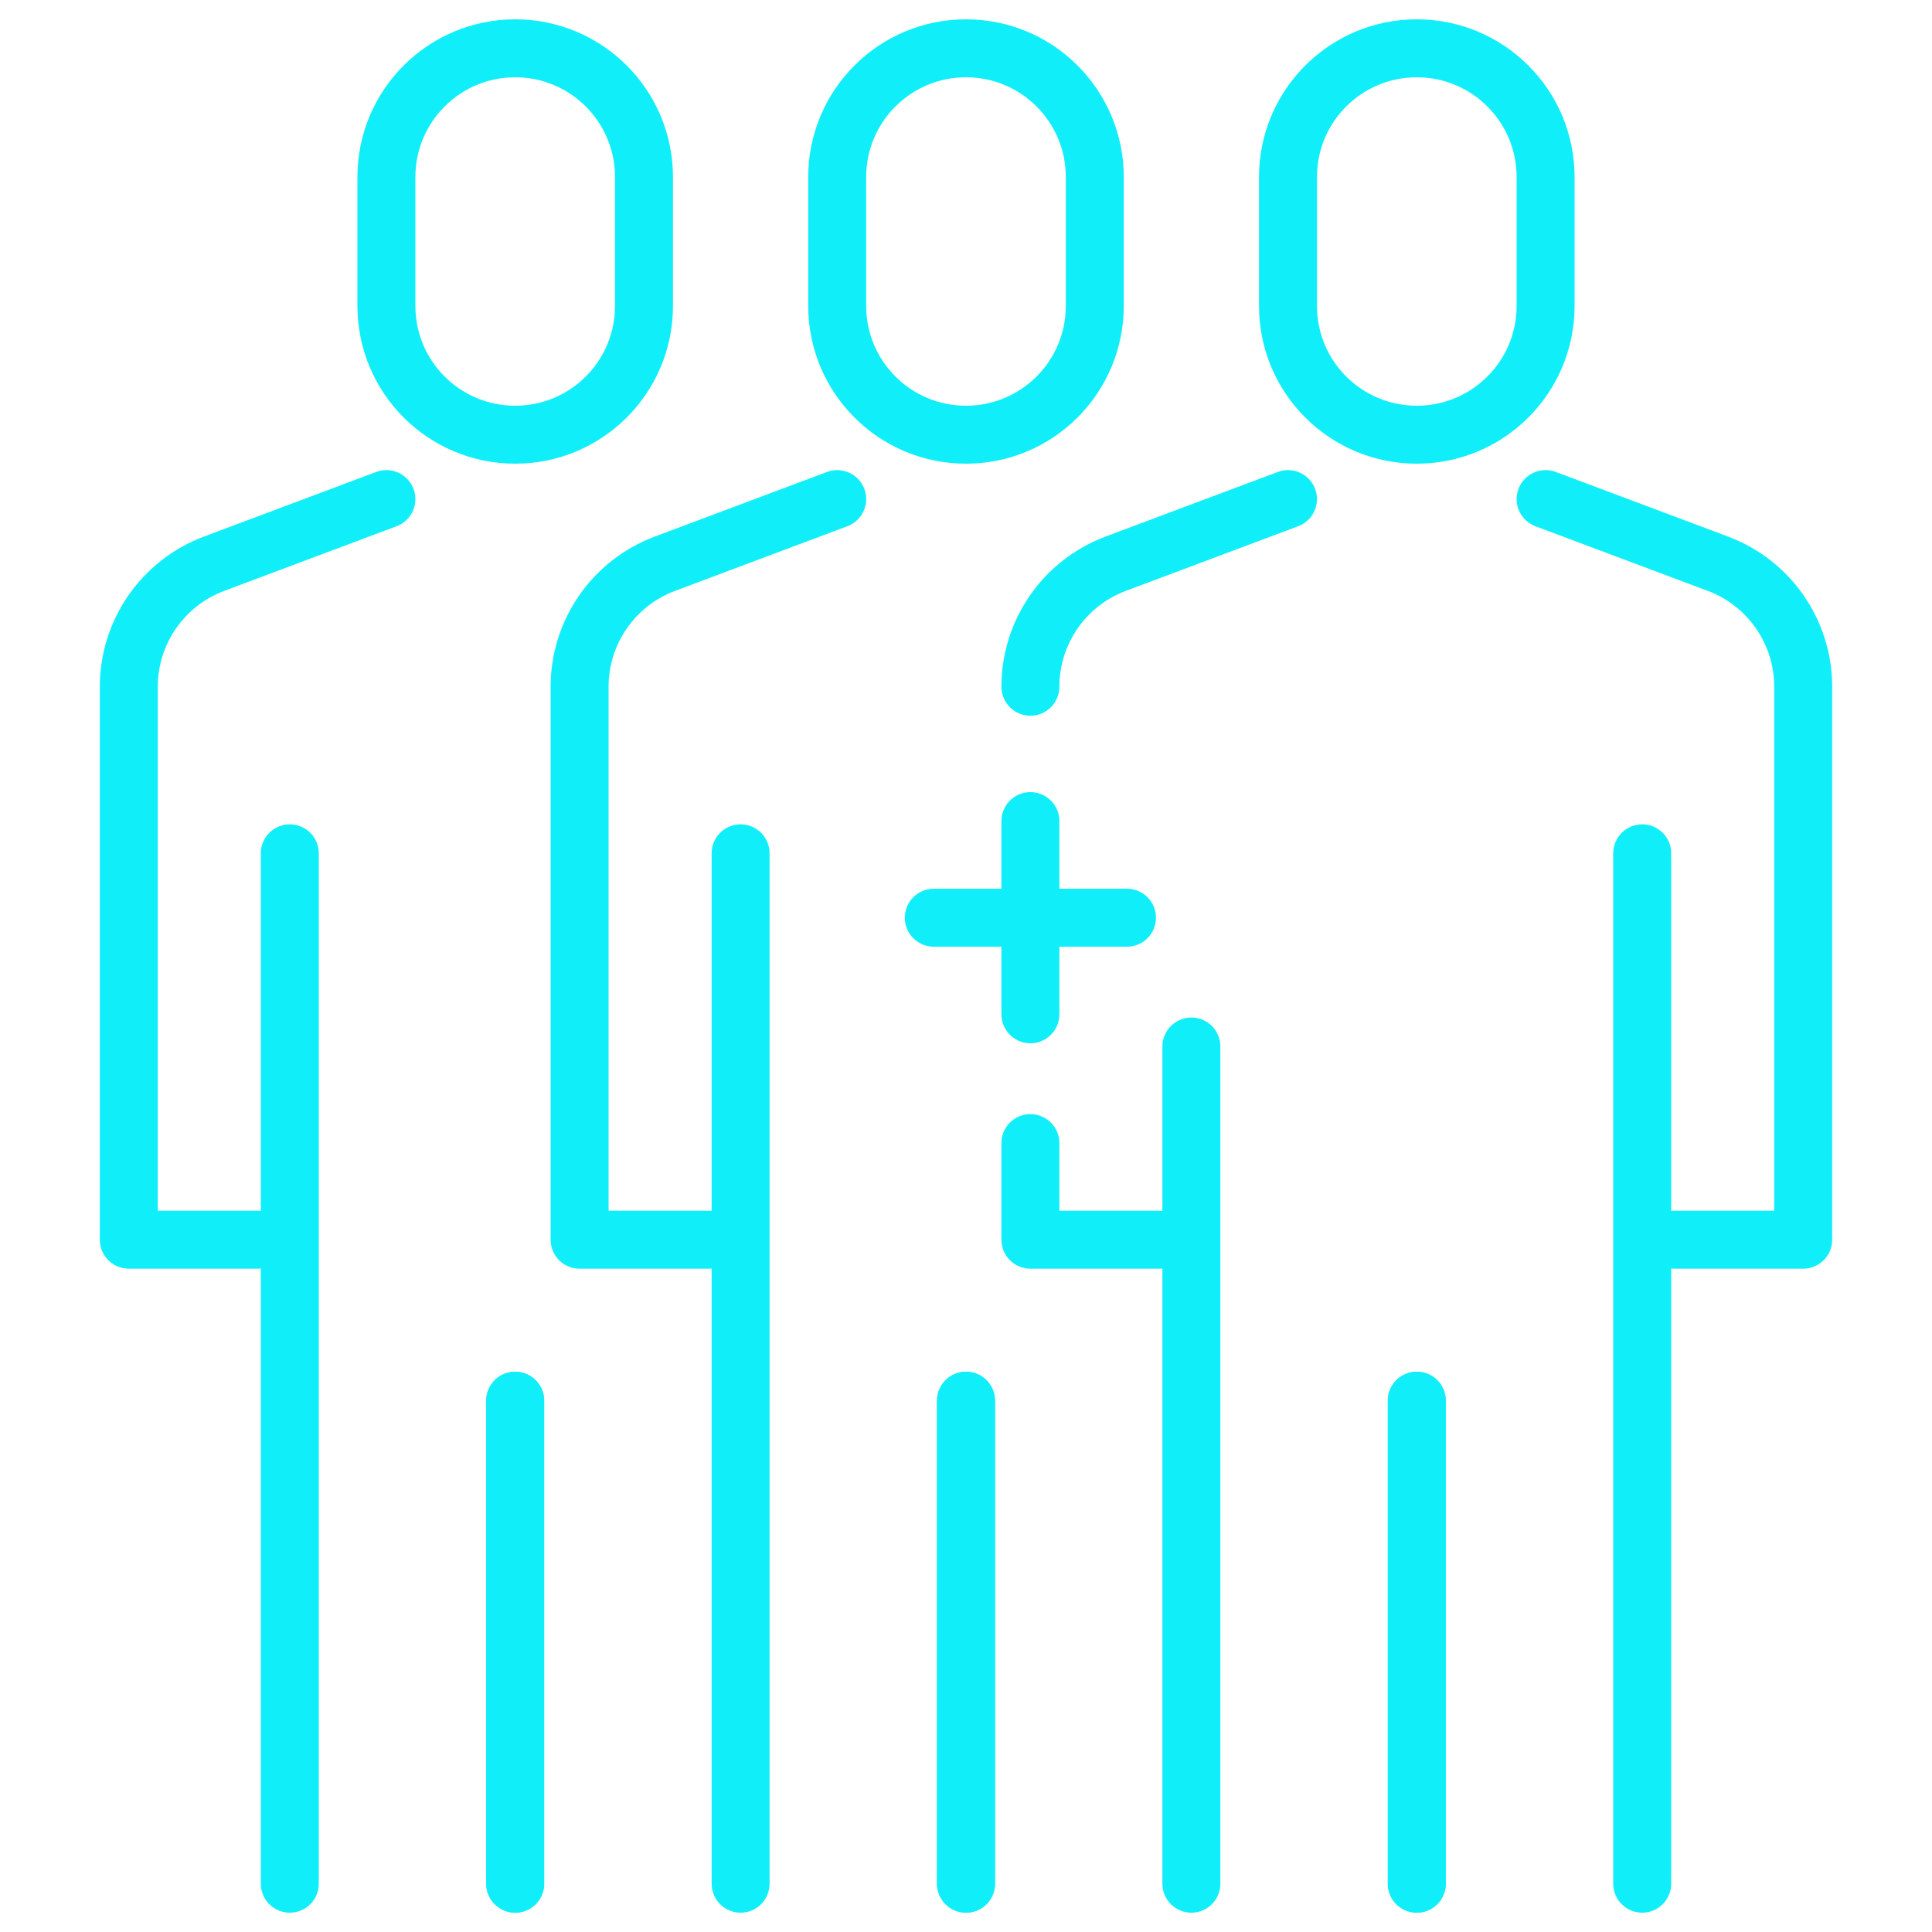
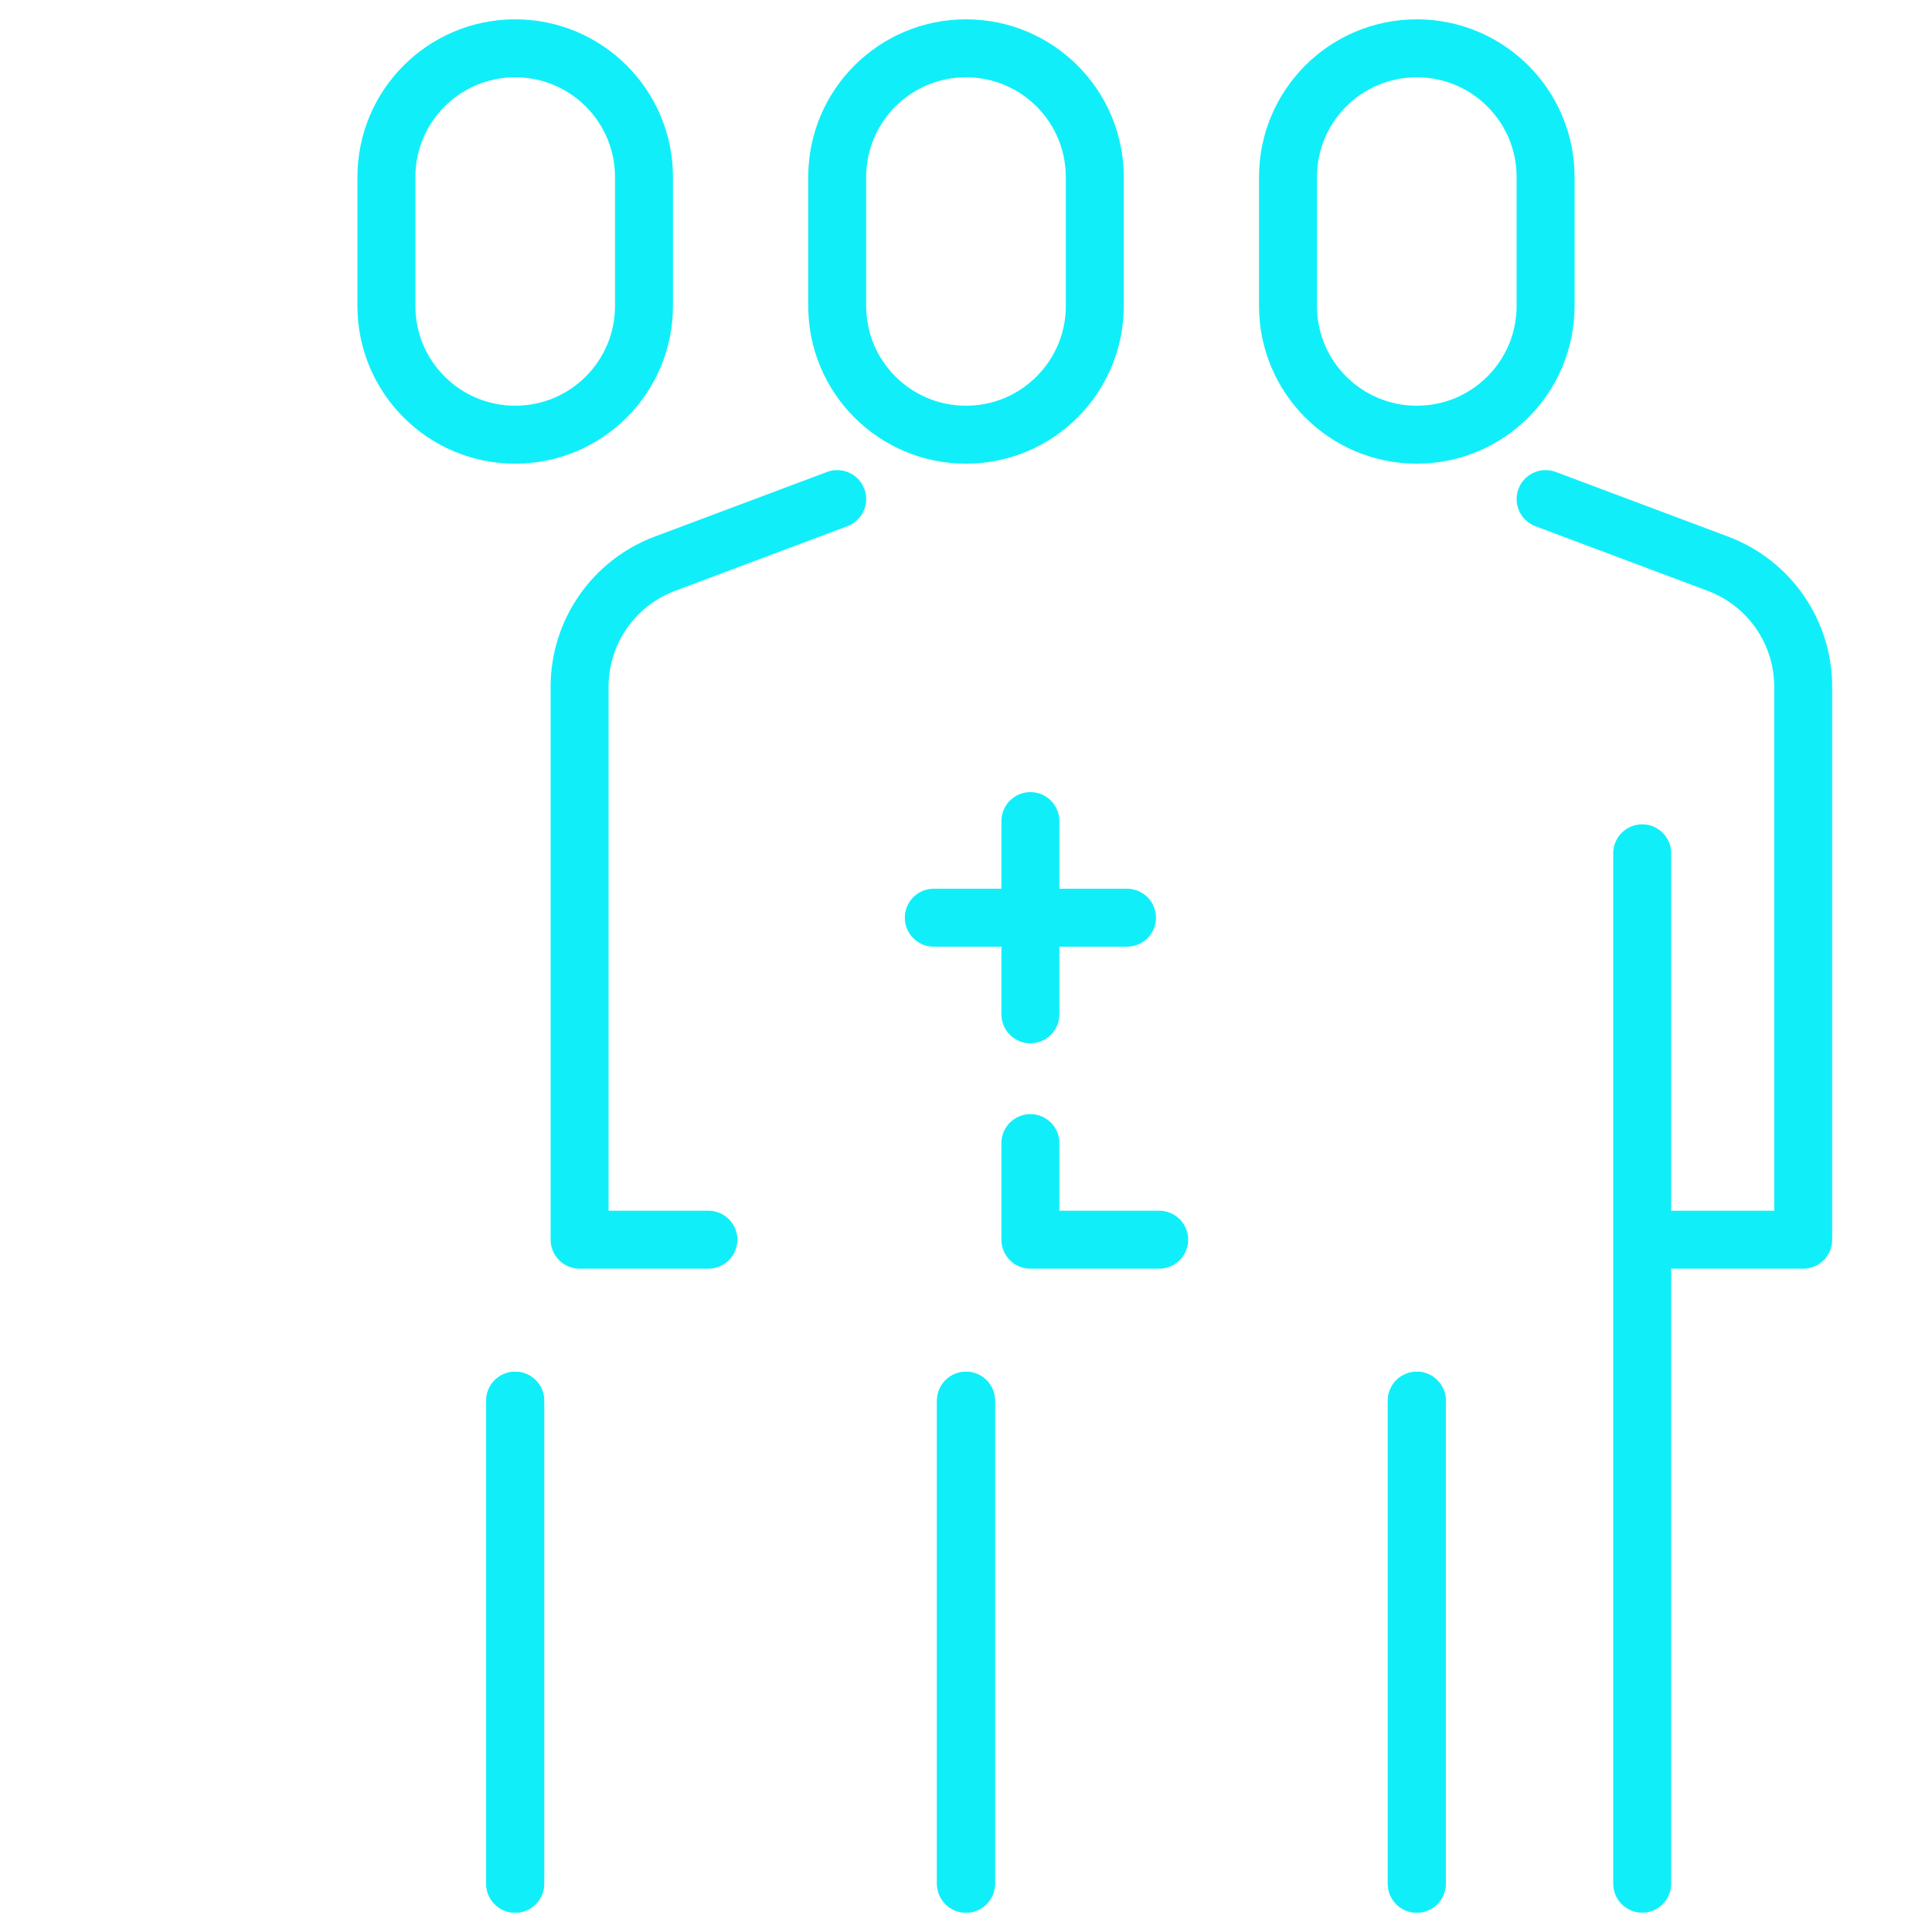
<svg xmlns="http://www.w3.org/2000/svg" width="100" height="100" viewBox="0 0 100 100" fill="none">
  <path d="M26.667 2.5C22.983 2.5 20 5.483 20 9.167V15.833C20 19.517 22.983 22.5 26.667 22.5C30.35 22.5 33.333 19.517 33.333 15.833V9.167C33.333 5.483 30.35 2.5 26.667 2.5Z" stroke="#10EFF9" stroke-width="3" stroke-linecap="round" stroke-linejoin="round" />
-   <path d="M20 25.833L11.079 29.179C8.425 30.175 6.667 32.712 6.667 35.546V64.167H13.333" stroke="#10EFF9" stroke-width="3" stroke-linecap="round" stroke-linejoin="round" />
-   <path d="M15 44.167V97.5" stroke="#10EFF9" stroke-width="3" stroke-linecap="round" stroke-linejoin="round" />
  <path d="M26.666 72.5V97.5" stroke="#10EFF9" stroke-width="3" stroke-linecap="round" stroke-linejoin="round" />
  <path d="M26.666 72.5V97.5" stroke="#10EFF9" stroke-width="3" stroke-linecap="round" stroke-linejoin="round" />
  <path d="M50 2.5C46.316 2.5 43.333 5.483 43.333 9.167V15.833C43.333 19.517 46.316 22.5 50 22.5C53.683 22.5 56.666 19.517 56.666 15.833V9.167C56.666 5.483 53.683 2.5 50 2.5Z" stroke="#10EFF9" stroke-width="3" stroke-linecap="round" stroke-linejoin="round" />
  <path d="M43.333 25.833L34.413 29.179C31.758 30.175 30 32.712 30 35.546V64.167H36.667" stroke="#10EFF9" stroke-width="3" stroke-linecap="round" stroke-linejoin="round" />
-   <path d="M38.333 44.167V97.5" stroke="#10EFF9" stroke-width="3" stroke-linecap="round" stroke-linejoin="round" />
  <path d="M50 72.5V97.5" stroke="#10EFF9" stroke-width="3" stroke-linecap="round" stroke-linejoin="round" />
  <path d="M50 72.5V97.5" stroke="#10EFF9" stroke-width="3" stroke-linecap="round" stroke-linejoin="round" />
  <path d="M73.333 2.5C69.65 2.5 66.666 5.483 66.666 9.167V15.833C66.666 19.517 69.65 22.5 73.333 22.5C77.016 22.5 80 19.517 80 15.833V9.167C80 5.483 77.016 2.5 73.333 2.5Z" stroke="#10EFF9" stroke-width="3" stroke-linecap="round" stroke-linejoin="round" />
  <path d="M80 25.833L88.921 29.179C91.575 30.175 93.333 32.712 93.333 35.546V64.167H86.667" stroke="#10EFF9" stroke-width="3" stroke-linecap="round" stroke-linejoin="round" />
  <path d="M85 44.167V97.5" stroke="#10EFF9" stroke-width="3" stroke-linecap="round" stroke-linejoin="round" />
  <path d="M73.333 72.5V97.5" stroke="#10EFF9" stroke-width="3" stroke-linecap="round" stroke-linejoin="round" />
  <path d="M53.333 59.167V64.167H60" stroke="#10EFF9" stroke-width="3" stroke-linecap="round" stroke-linejoin="round" />
-   <path d="M66.666 25.833L57.745 29.179C55.091 30.175 53.333 32.712 53.333 35.546" stroke="#10EFF9" stroke-width="3" stroke-linecap="round" stroke-linejoin="round" />
-   <path d="M61.666 54.167V97.5" stroke="#10EFF9" stroke-width="3" stroke-linecap="round" stroke-linejoin="round" />
  <path d="M73.333 72.5V97.5" stroke="#10EFF9" stroke-width="3" stroke-linecap="round" stroke-linejoin="round" />
  <path d="M53.333 42.5V52.5" stroke="#10EFF9" stroke-width="3" stroke-linecap="round" stroke-linejoin="round" />
  <path d="M48.333 47.5H58.333" stroke="#10EFF9" stroke-width="3" stroke-linecap="round" stroke-linejoin="round" />
</svg>